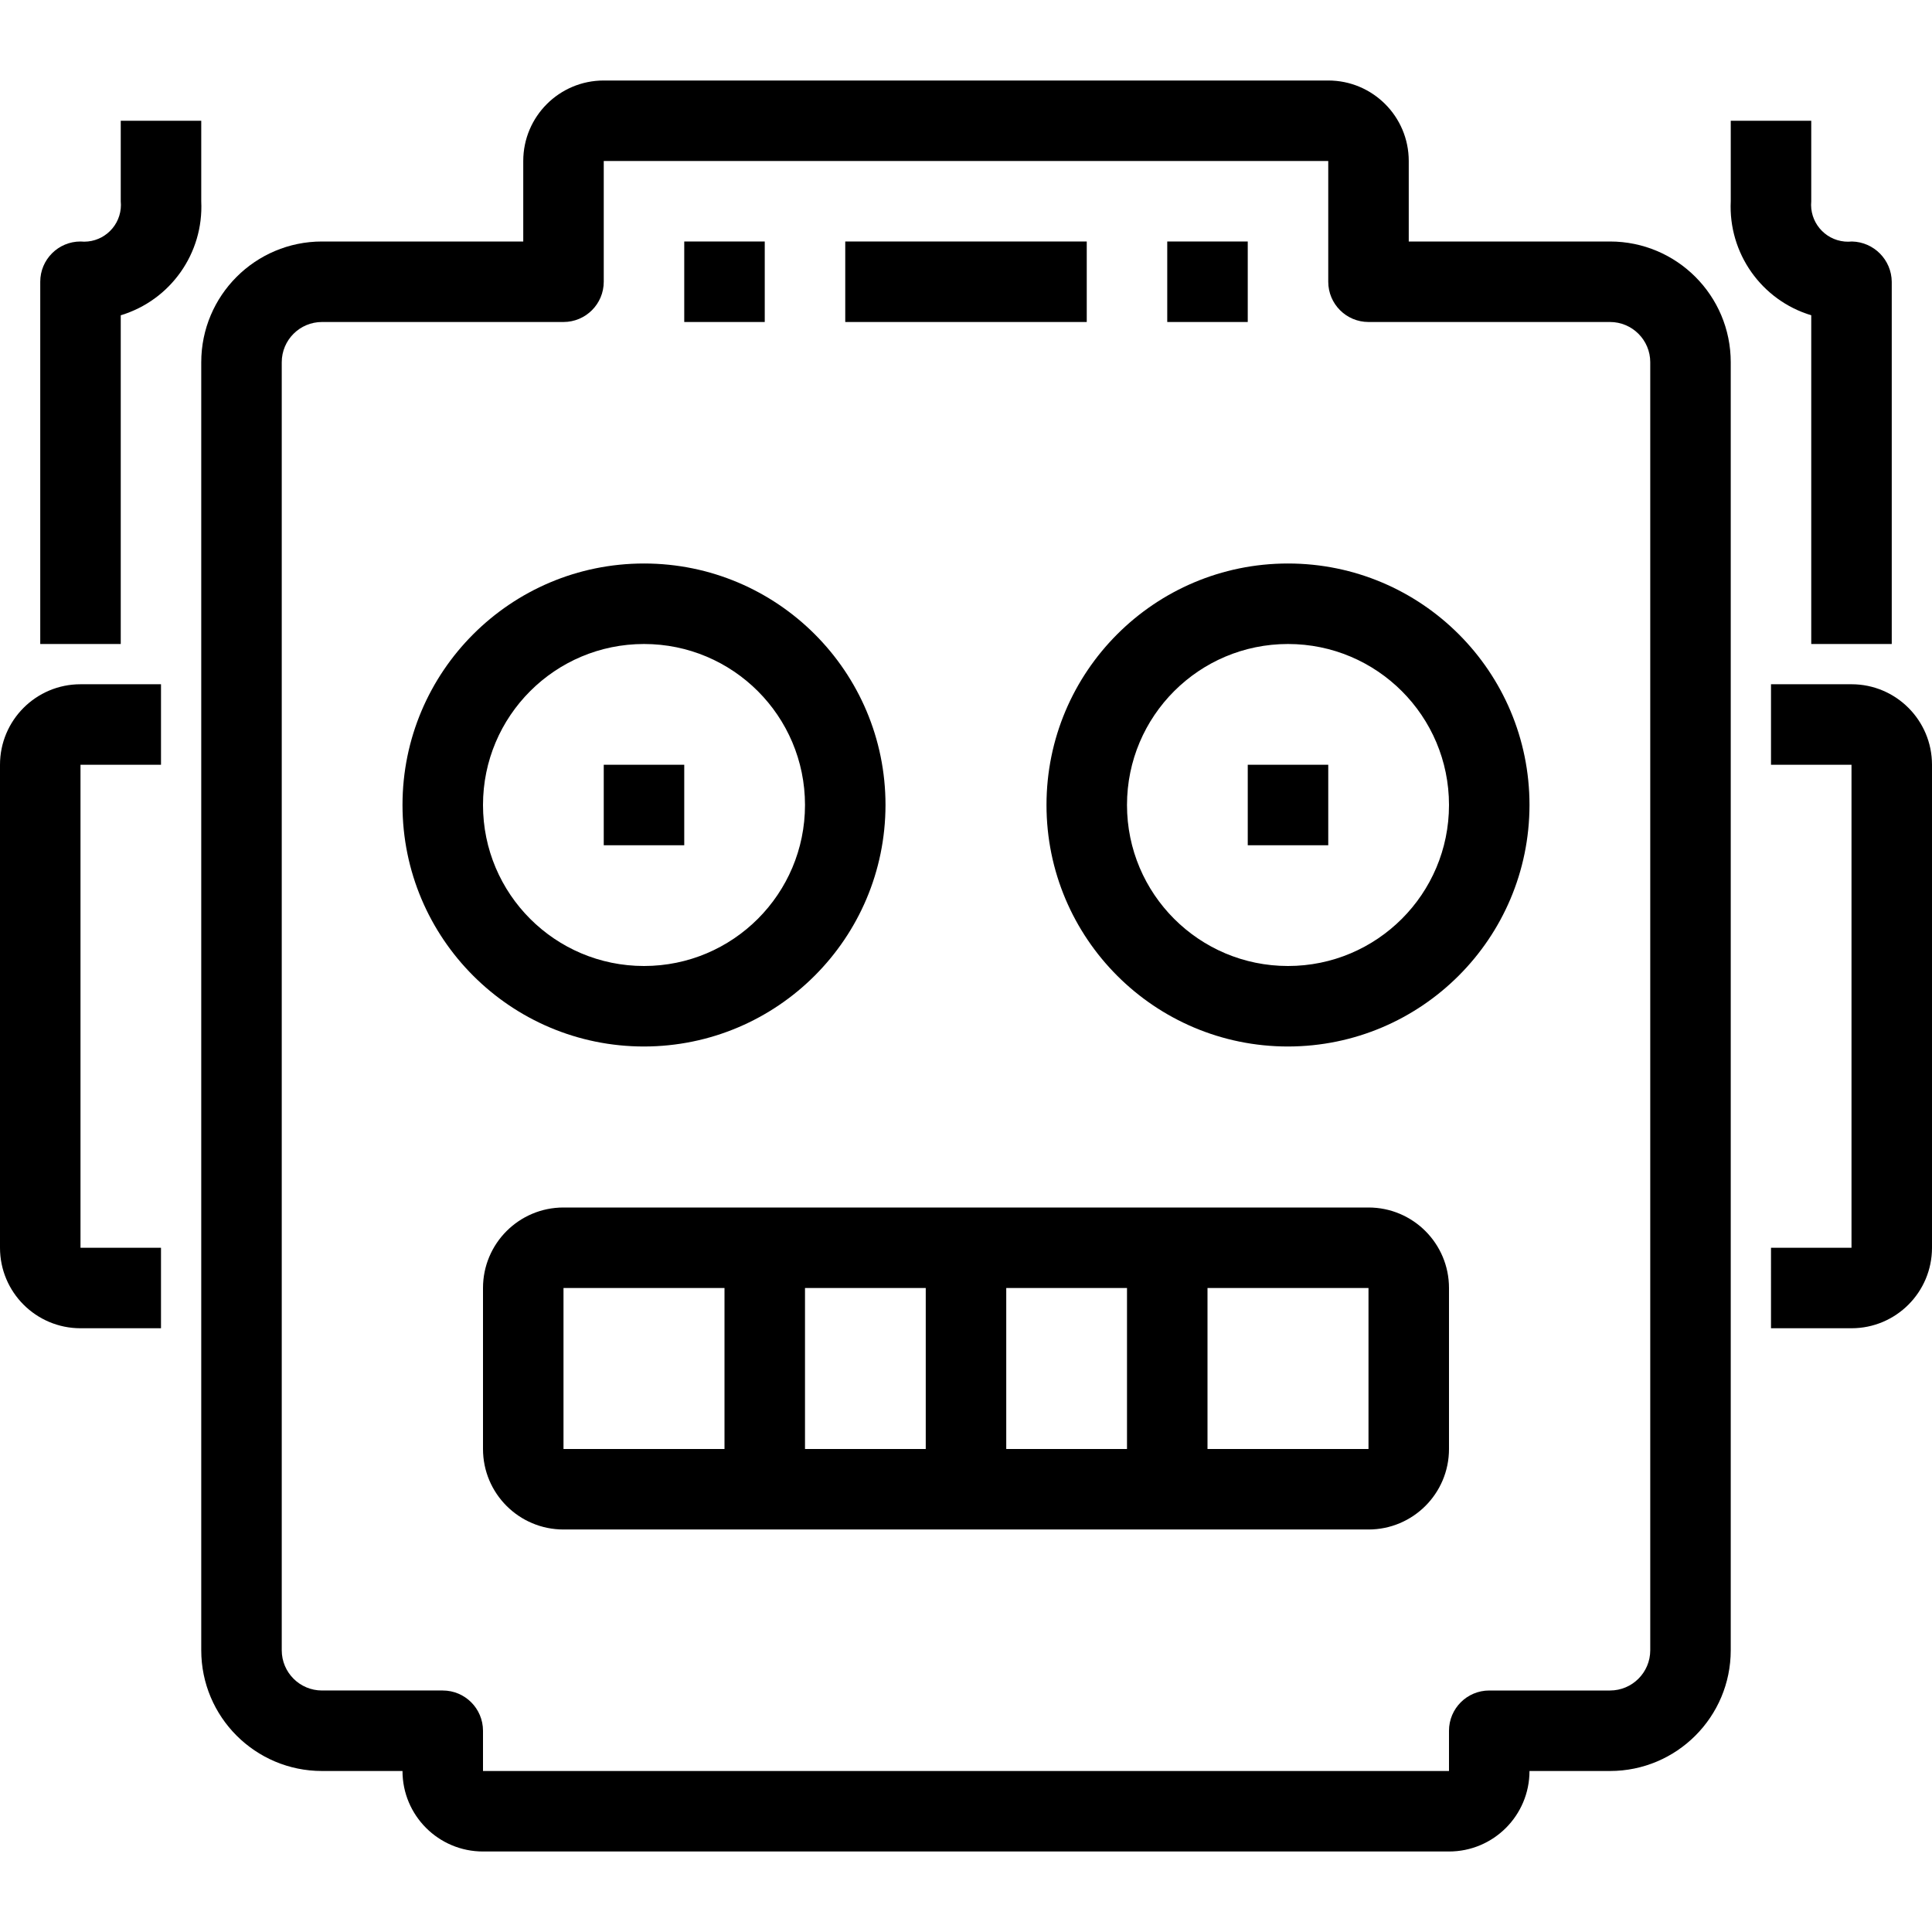
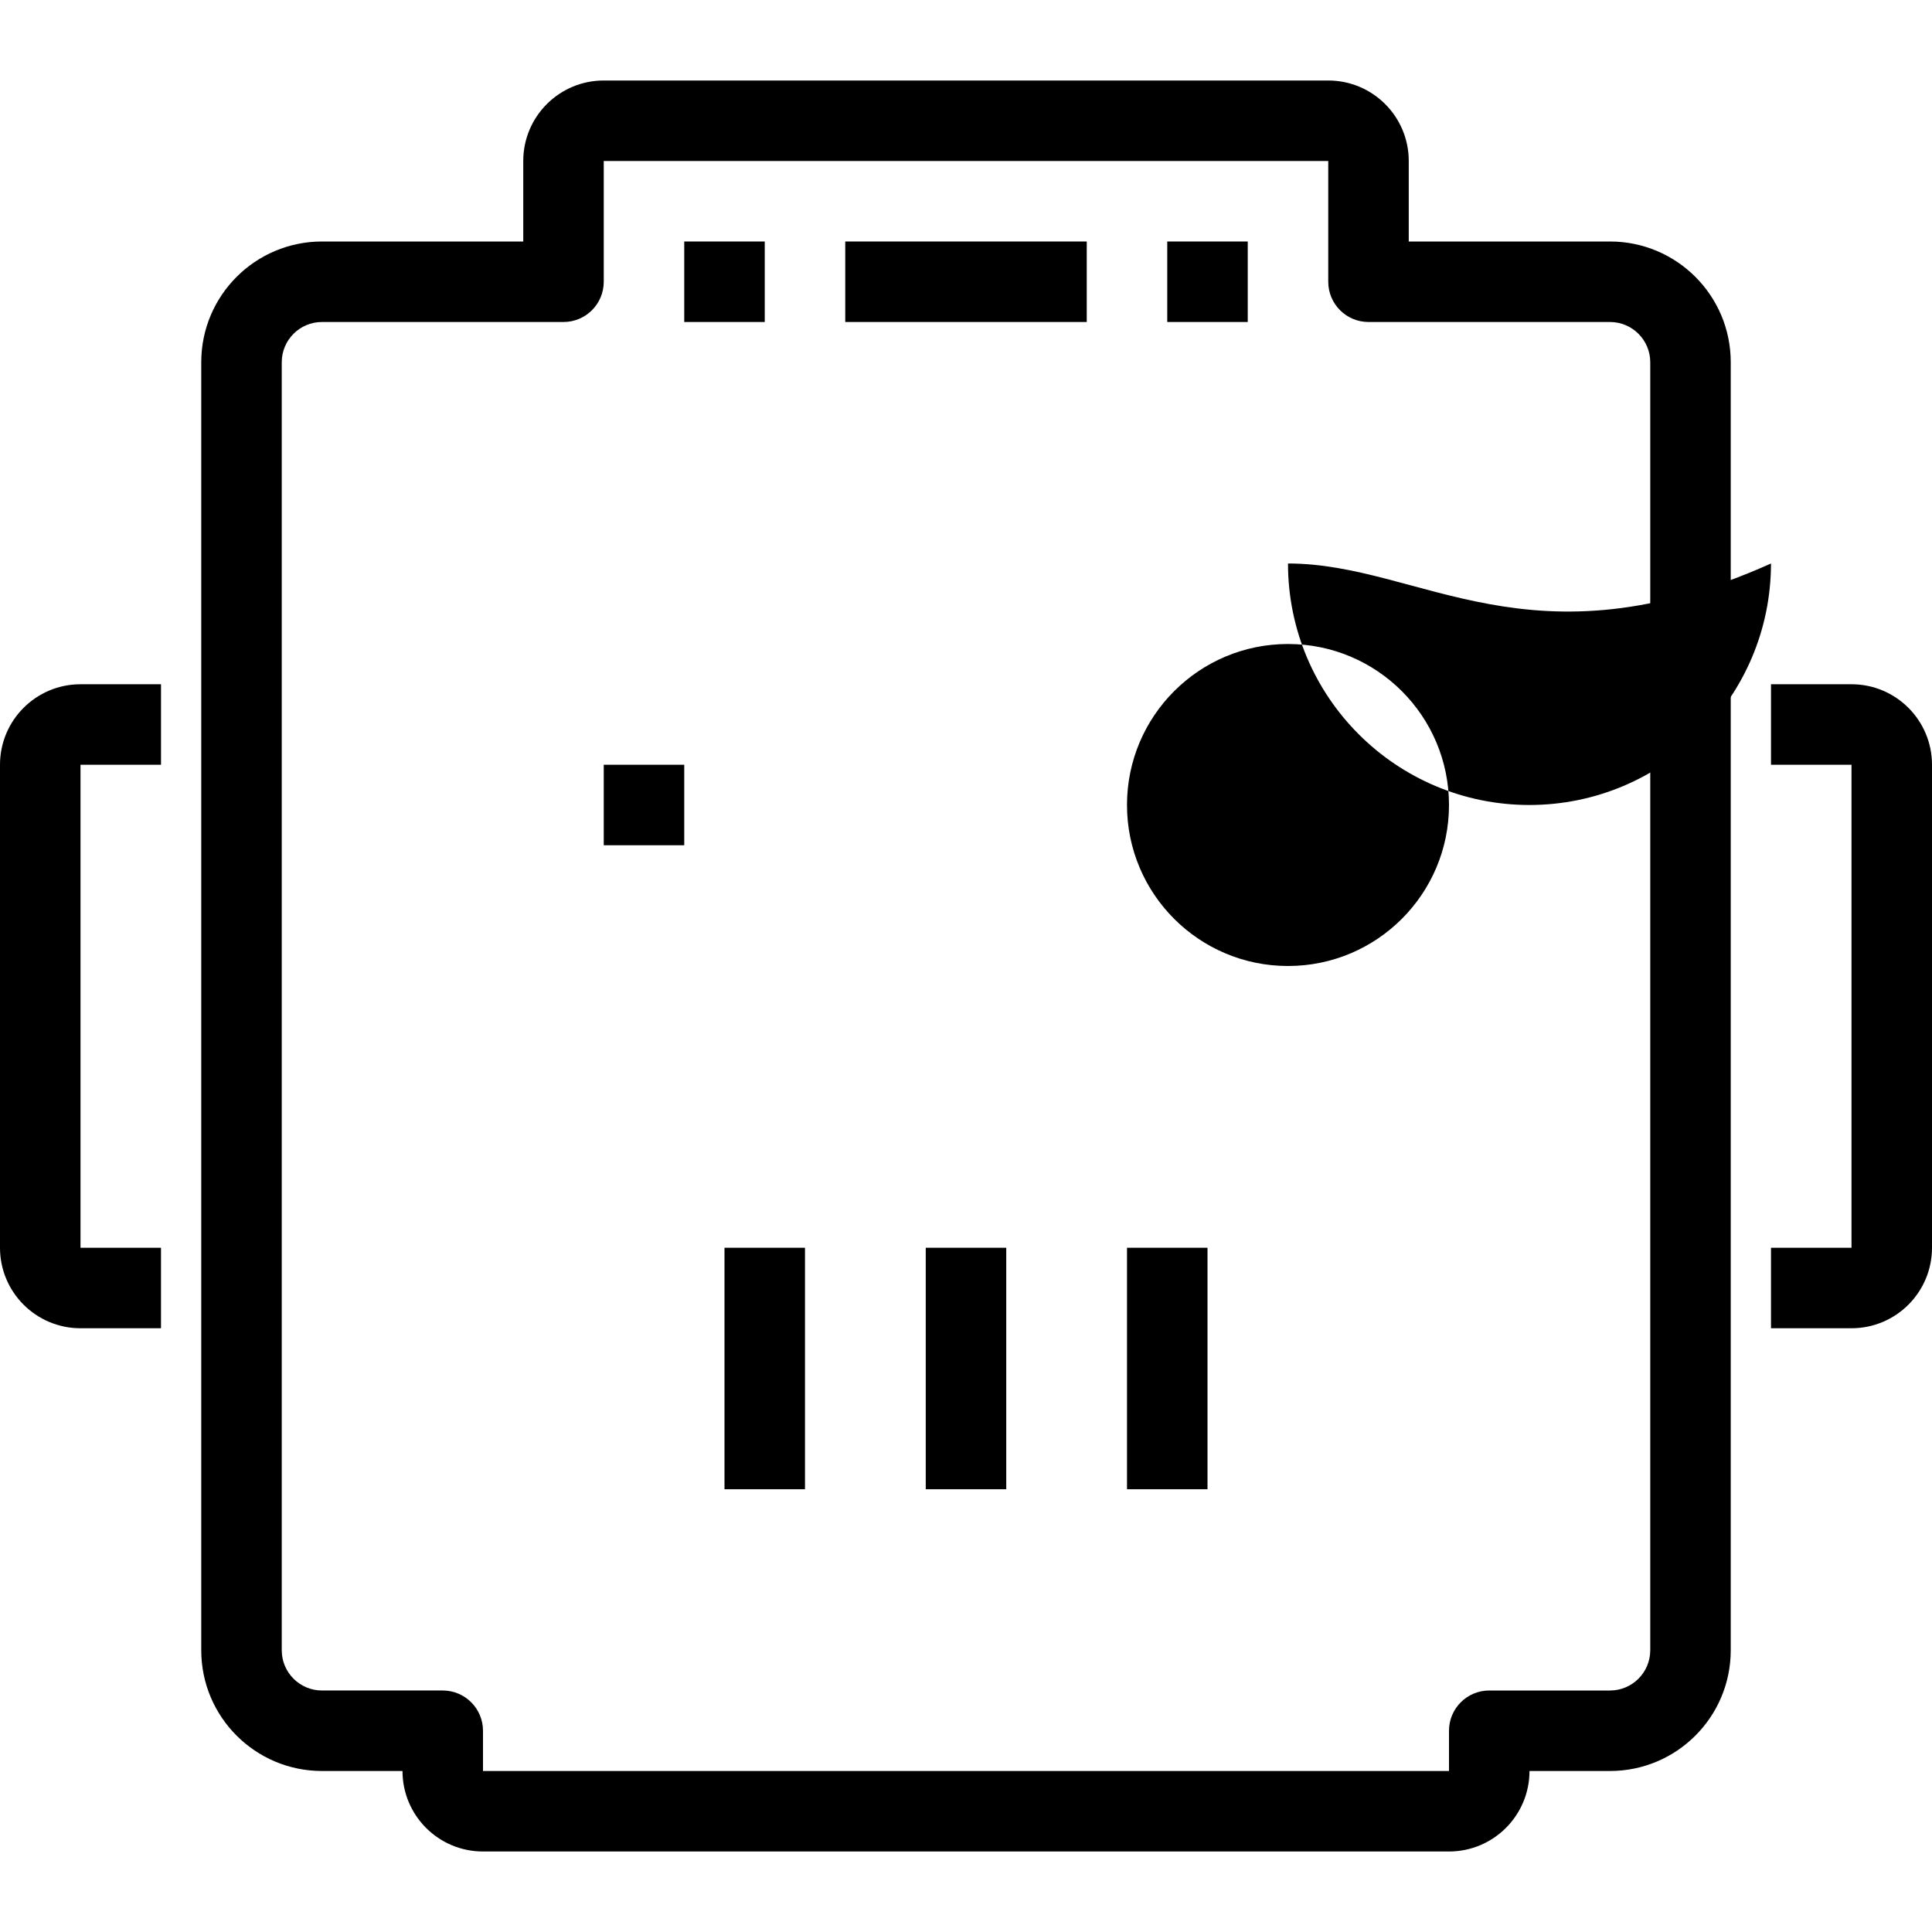
<svg xmlns="http://www.w3.org/2000/svg" id="Capa_1" x="0px" y="0px" viewBox="0 0 512 512" style="enable-background:new 0 0 512 512;" xml:space="preserve">
  <g>
    <g>
      <path d="M490.667,181.333h-21.333v21.333h21.333v128h-21.333V352h21.333c11.782,0,21.333-9.551,21.333-21.333v-128 C512,190.885,502.449,181.333,490.667,181.333z" />
    </g>
  </g>
  <g>
    <g>
      <path d="M42.667,202.667v-21.333H21.333C9.551,181.333,0,190.885,0,202.667v128C0,342.449,9.551,352,21.333,352h21.333v-21.333 H21.333v-128H42.667z" />
    </g>
  </g>
  <g>
    <g>
      <rect x="224" y="64" width="64" height="21.333" />
    </g>
  </g>
  <g>
    <g>
-       <path d="M53.333,53.333V32H32v21.333c0.062,0.634,0.062,1.273,0,1.907c-0.526,5.365-5.302,9.286-10.667,8.76 c-5.891,0-10.667,4.776-10.667,10.667v96H32V83.552C45.201,79.565,53.996,67.107,53.333,53.333z" />
-     </g>
+       </g>
  </g>
  <g>
    <g>
-       <path d="M490.795,64c-0.649,0.069-1.304,0.073-1.954,0.012c-5.39-0.507-9.348-5.288-8.841-10.678V32h-21.333v21.333 c-0.662,13.774,8.133,26.232,21.333,30.219v87.115h21.333v-96C501.266,68.853,496.607,64.137,490.795,64z" />
-     </g>
+       </g>
  </g>
  <g>
    <g>
      <path d="M426.667,64h-53.333V42.667c0-11.782-9.551-21.333-21.333-21.333H160c-11.782,0-21.333,9.551-21.333,21.333V64H85.333 c-17.673,0-32,14.327-32,32v341.333c0,17.673,14.327,32,32,32h21.333c0,11.782,9.551,21.333,21.333,21.333h256 c11.782,0,21.333-9.551,21.333-21.333h21.333c17.673,0,32-14.327,32-32V96C458.667,78.327,444.34,64,426.667,64z M437.333,437.333 c0,5.891-4.776,10.667-10.667,10.667h-32c-5.891,0-10.667,4.776-10.667,10.667v10.667H128v-10.667 c0-5.891-4.776-10.667-10.667-10.667h-32c-5.891,0-10.667-4.776-10.667-10.667V96c0-5.891,4.776-10.667,10.667-10.667h64 c5.891,0,10.667-4.776,10.667-10.667v-32h192v32c0,5.891,4.776,10.667,10.667,10.667h64c5.891,0,10.667,4.776,10.667,10.667 V437.333z" />
    </g>
  </g>
  <g>
    <g>
-       <path d="M362.667,320H149.333C137.551,320,128,329.551,128,341.333V384c0,11.782,9.551,21.333,21.333,21.333h213.333 c11.782,0,21.333-9.551,21.333-21.333v-42.667C384,329.551,374.449,320,362.667,320z M362.667,384H149.333v-42.667h213.333V384z" />
-     </g>
+       </g>
  </g>
  <g>
    <g>
      <rect x="245.333" y="330.667" width="21.333" height="64" />
    </g>
  </g>
  <g>
    <g>
      <rect x="298.667" y="330.667" width="21.333" height="64" />
    </g>
  </g>
  <g>
    <g>
      <rect x="192" y="330.667" width="21.333" height="64" />
    </g>
  </g>
  <g>
    <g>
-       <path d="M170.667,149.333c-35.346,0-64,28.654-64,64c0,35.346,28.654,64,64,64c35.332-0.035,63.965-28.668,64-64 C234.667,177.987,206.013,149.333,170.667,149.333z M170.667,256C147.103,256,128,236.897,128,213.333 s19.103-42.667,42.667-42.667s42.667,19.102,42.667,42.667S194.231,256,170.667,256z" />
-     </g>
+       </g>
  </g>
  <g>
    <g>
-       <path d="M341.333,149.333c-35.346,0-64,28.654-64,64c0,35.346,28.654,64,64,64c35.332-0.035,63.965-28.668,64-64 C405.333,177.987,376.68,149.333,341.333,149.333z M341.333,256c-23.564,0-42.667-19.103-42.667-42.667 s19.102-42.667,42.667-42.667c23.564,0,42.667,19.102,42.667,42.667S364.898,256,341.333,256z" />
+       <path d="M341.333,149.333c0,35.346,28.654,64,64,64c35.332-0.035,63.965-28.668,64-64 C405.333,177.987,376.68,149.333,341.333,149.333z M341.333,256c-23.564,0-42.667-19.103-42.667-42.667 s19.102-42.667,42.667-42.667c23.564,0,42.667,19.102,42.667,42.667S364.898,256,341.333,256z" />
    </g>
  </g>
  <g>
    <g>
      <rect x="160" y="202.667" width="21.333" height="21.333" />
    </g>
  </g>
  <g>
    <g>
      <rect x="330.667" y="202.667" width="21.333" height="21.333" />
    </g>
  </g>
  <g>
    <g>
      <rect x="181.333" y="64" width="21.333" height="21.333" />
    </g>
  </g>
  <g>
    <g>
      <rect x="309.333" y="64" width="21.333" height="21.333" />
    </g>
  </g>
  <g> </g>
  <g> </g>
  <g> </g>
  <g> </g>
  <g> </g>
  <g> </g>
  <g> </g>
  <g> </g>
  <g> </g>
  <g> </g>
  <g> </g>
  <g> </g>
  <g> </g>
  <g> </g>
  <g> </g>
</svg>